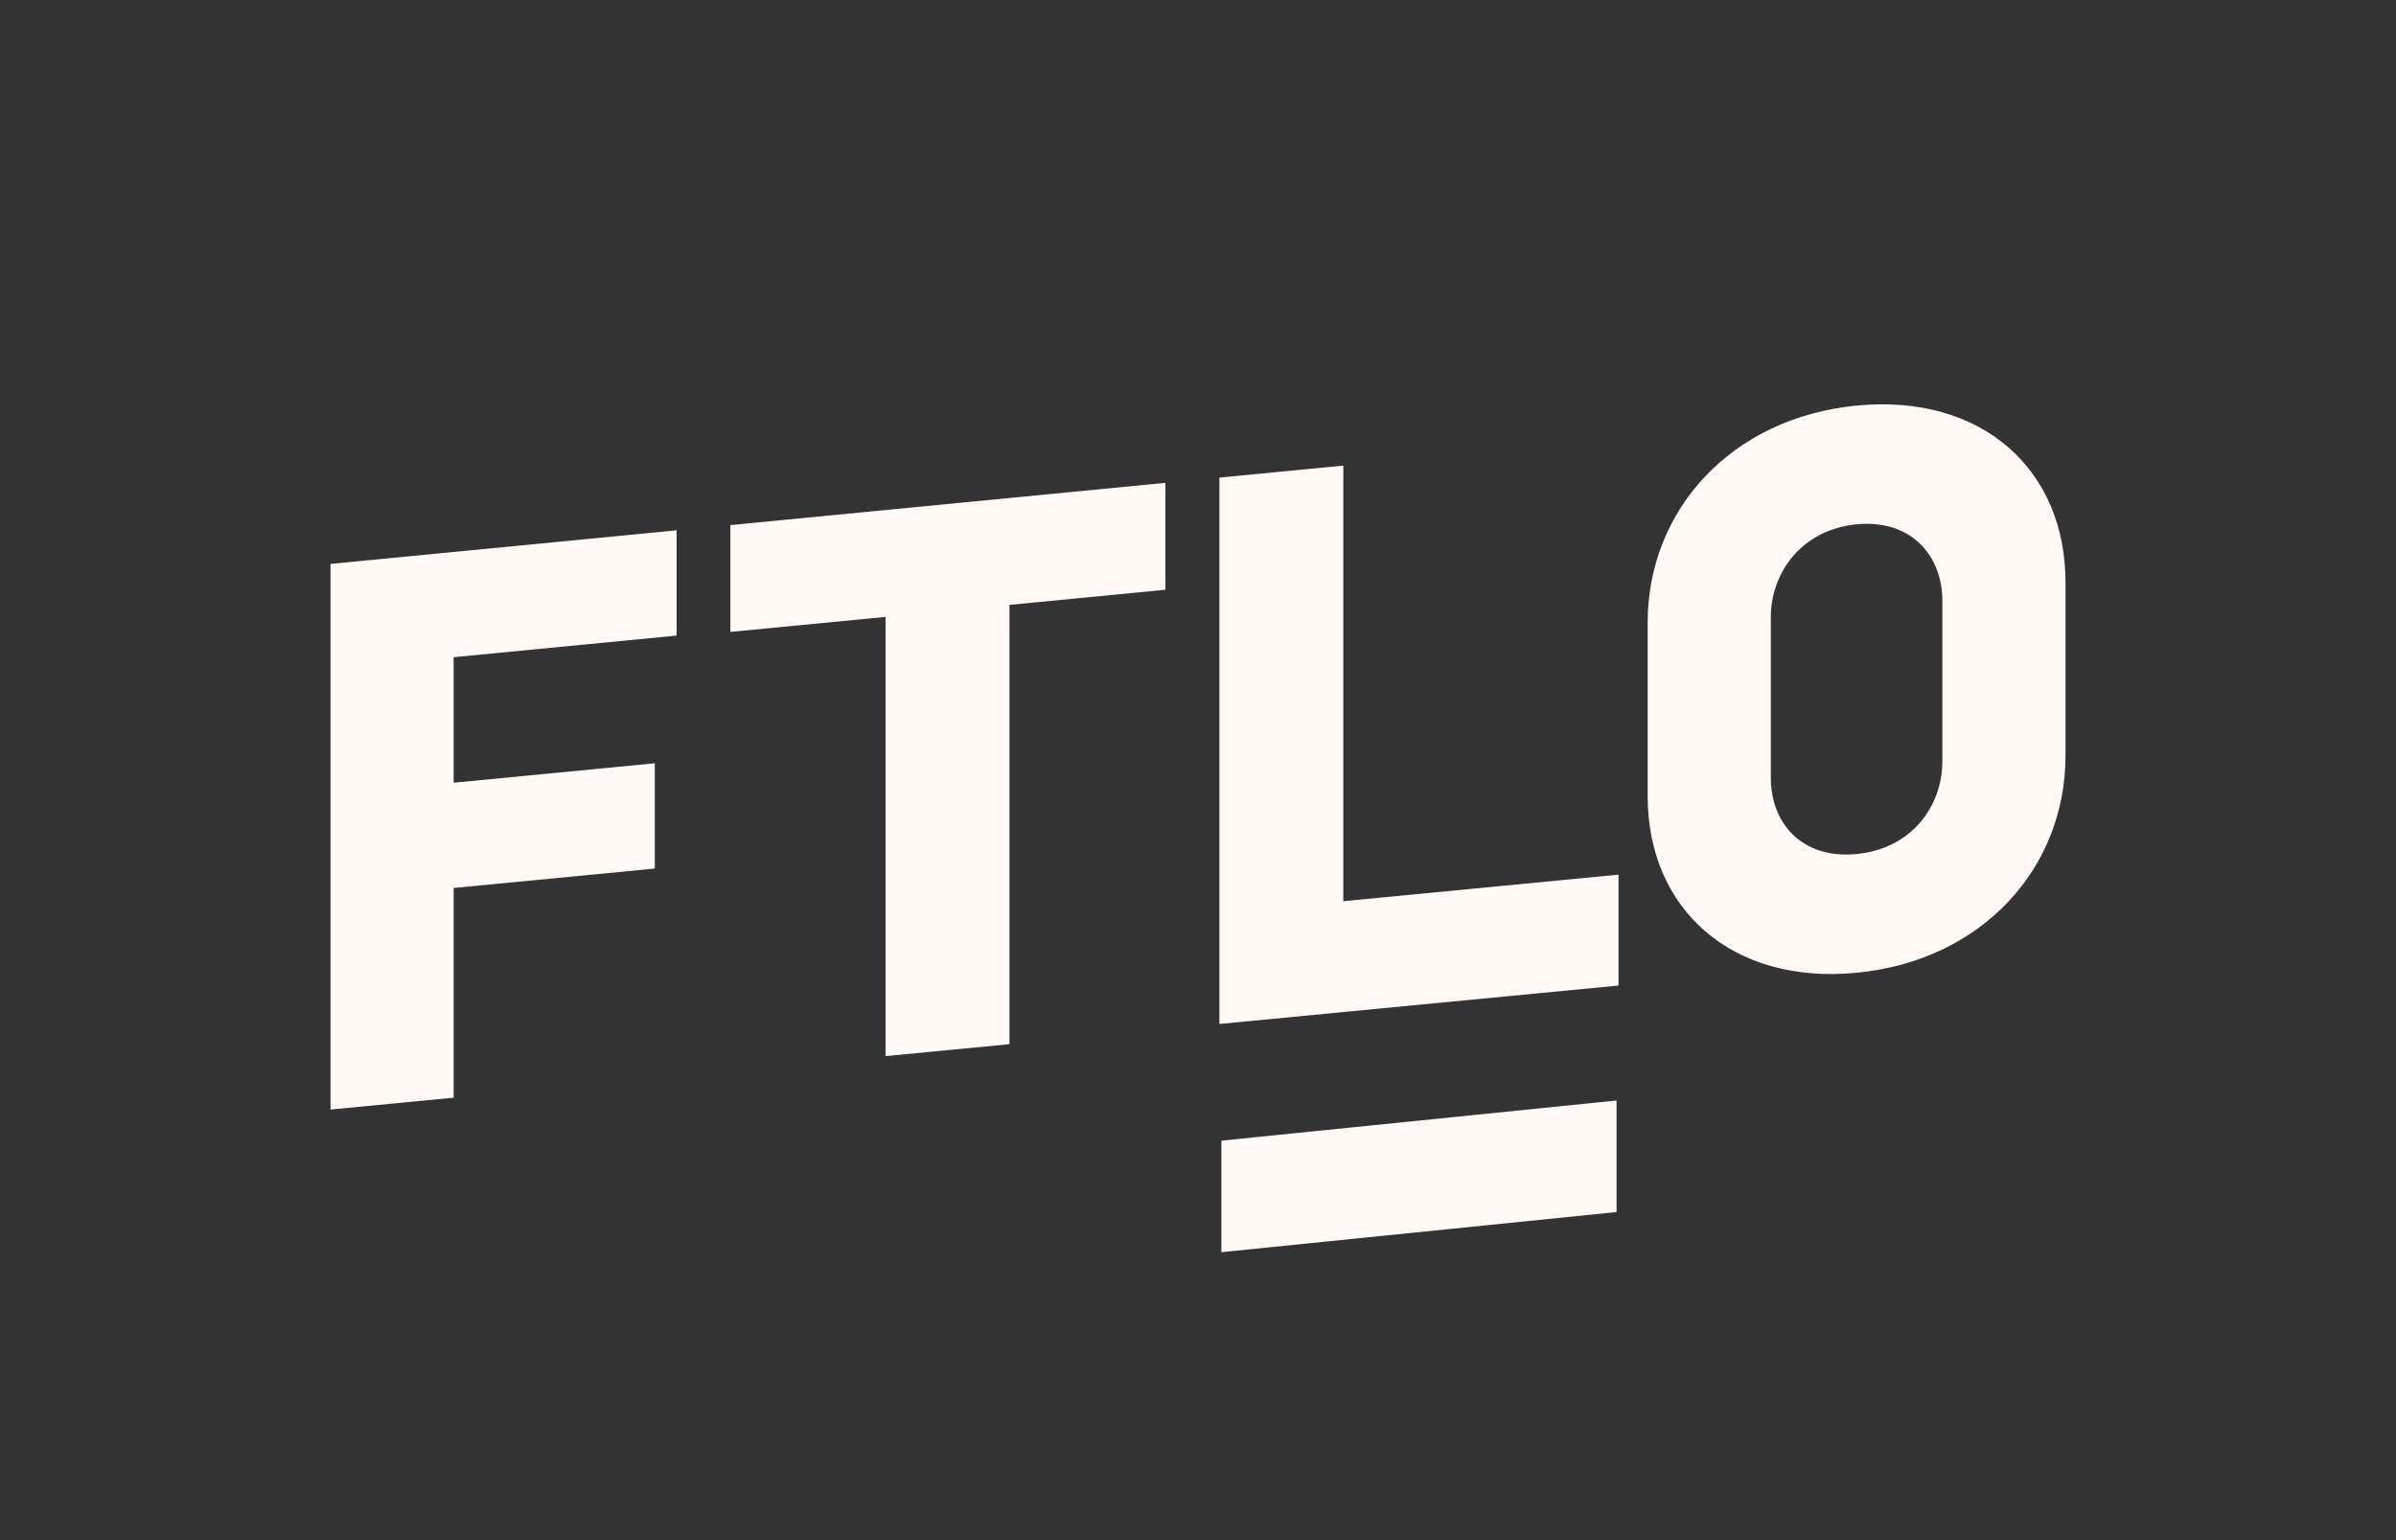
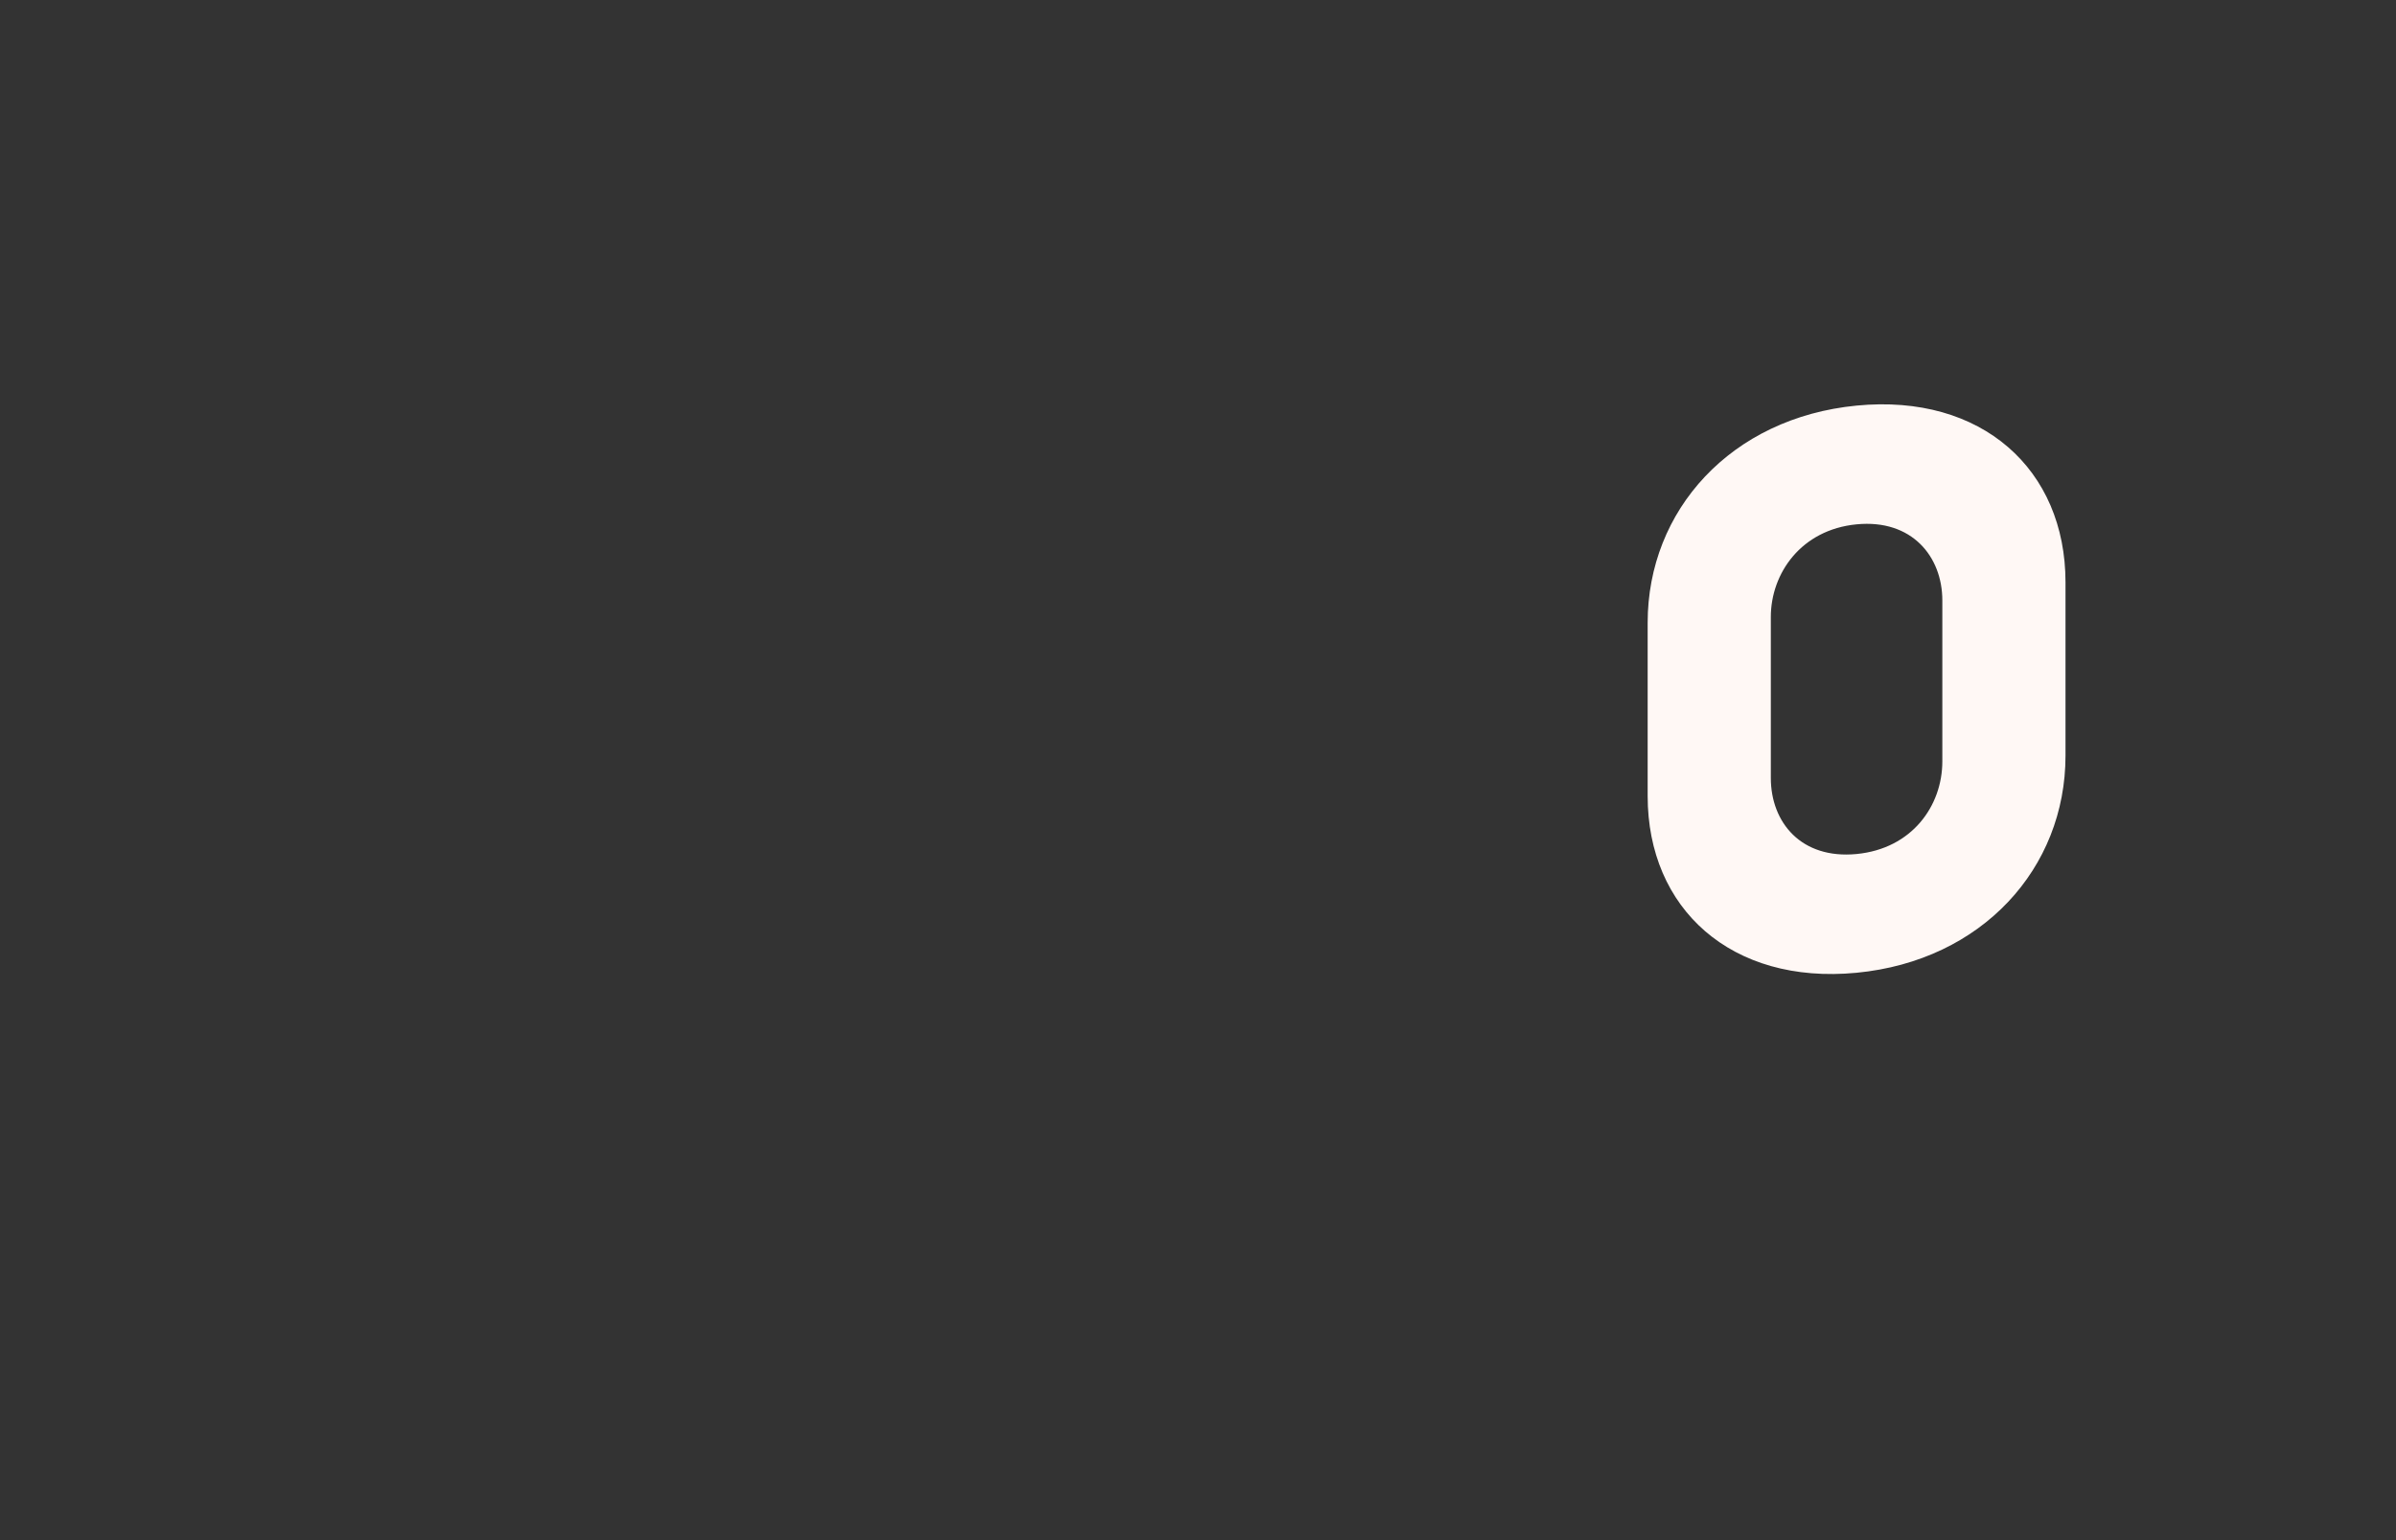
<svg xmlns="http://www.w3.org/2000/svg" id="a" data-name="WHITE" width="700" height="450" viewBox="0 0 700 450">
  <rect x="0" y="0" width="700" height="450" fill="#333333" stroke="none" />
  <g>
-     <path d="m96.556,164.763l101.124-9.819v30.764l-65.138,6.315v36.674l58.762-5.686v30.763l-58.762,5.676v61.276l-35.986,3.465v-159.429Z" fill="#fff8f5" />
-     <path d="m258.707,180.246l-45.324,4.394v-31.22l127.088-12.34v31.24l-45.553,4.416v128.355l-36.211,3.487v-128.332Z" fill="#fff8f5" />
-     <path d="m356.25,139.548l36.211-3.516v127.278l80.4-7.755v32.402l-116.611,11.229v-159.638Z" fill="#fff8f5" />
    <path d="m481.368,232.6v-50.66c0-32.861,24.369-59.873,61.037-63.434s61.04,18.733,61.04,51.614v50.691c0,32.878-24.369,59.885-61.04,63.415-36.668,3.53-61.037-18.769-61.037-51.627Zm86.091-10.142v-47.029c0-12.786-8.882-23.795-25.054-22.227-16.169,1.567-25.051,14.295-25.051,27.078v47.017c0,13.011,8.882,23.793,25.051,22.233s25.054-14.058,25.054-27.072Z" fill="#fff8f5" />
  </g>
-   <polygon points="472.28 354.137 356.83 365.866 356.83 333.278 472.28 321.549 472.28 354.137" fill="#fff8f5" />
</svg>